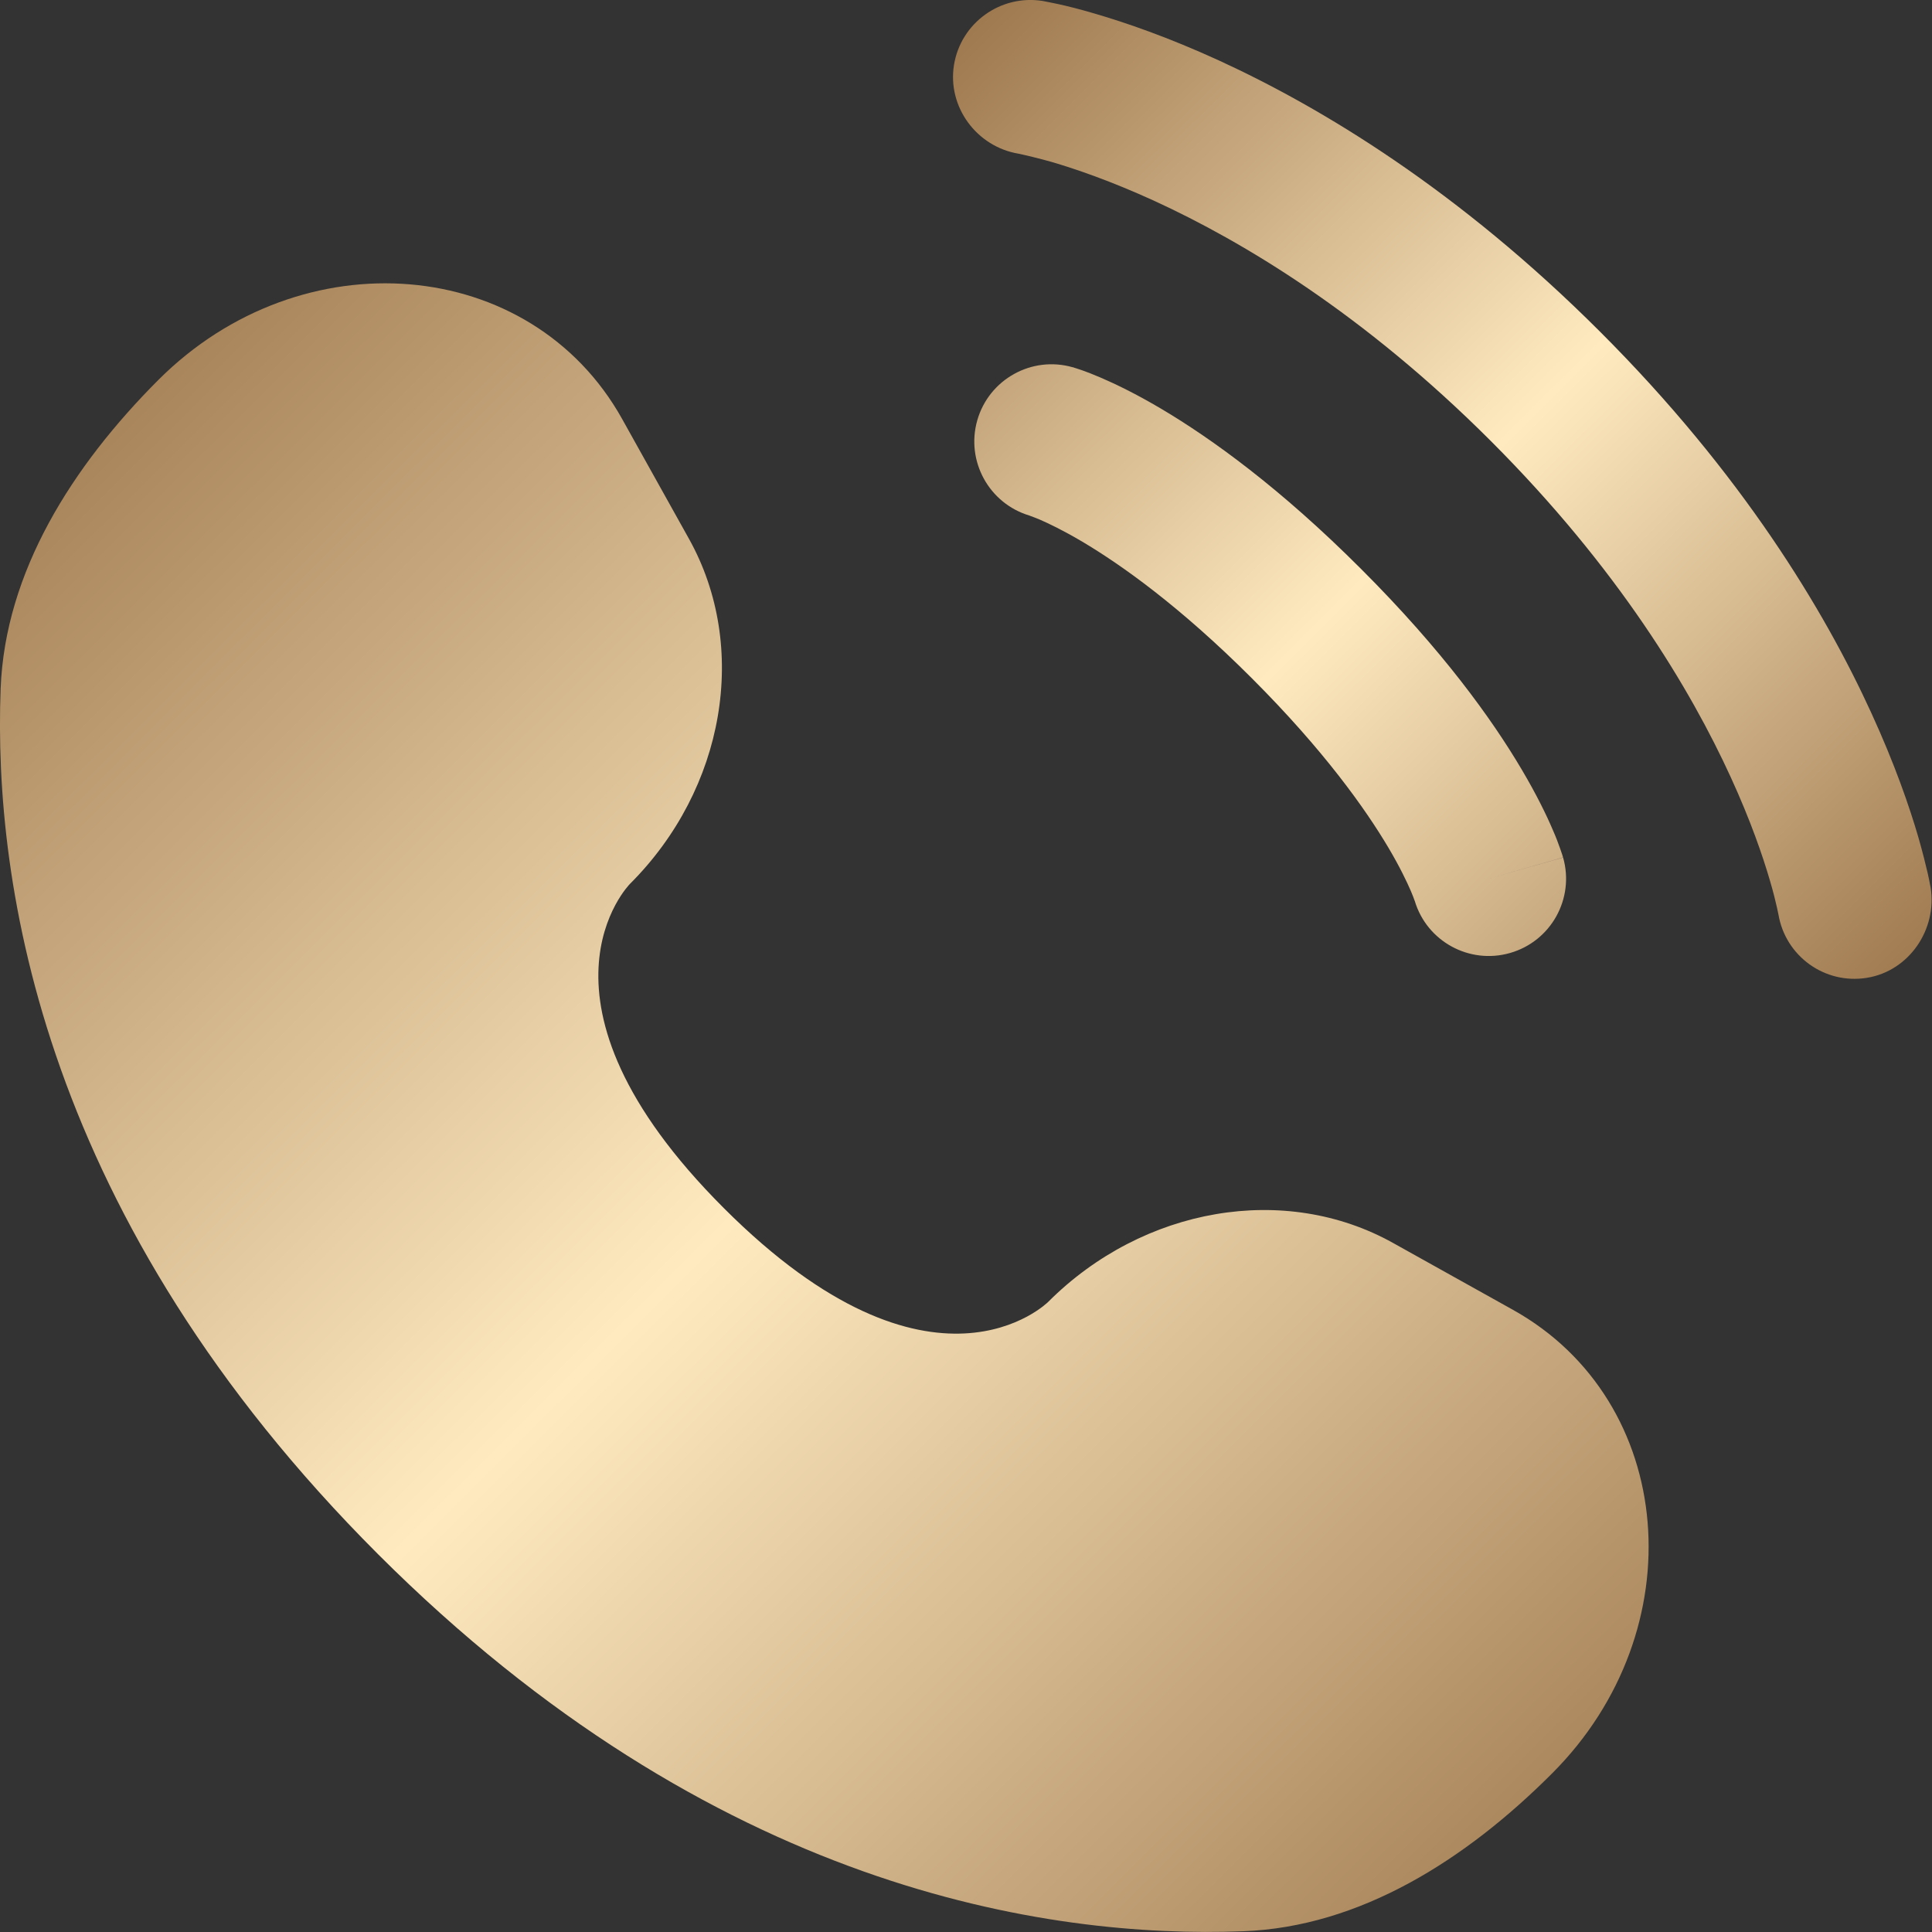
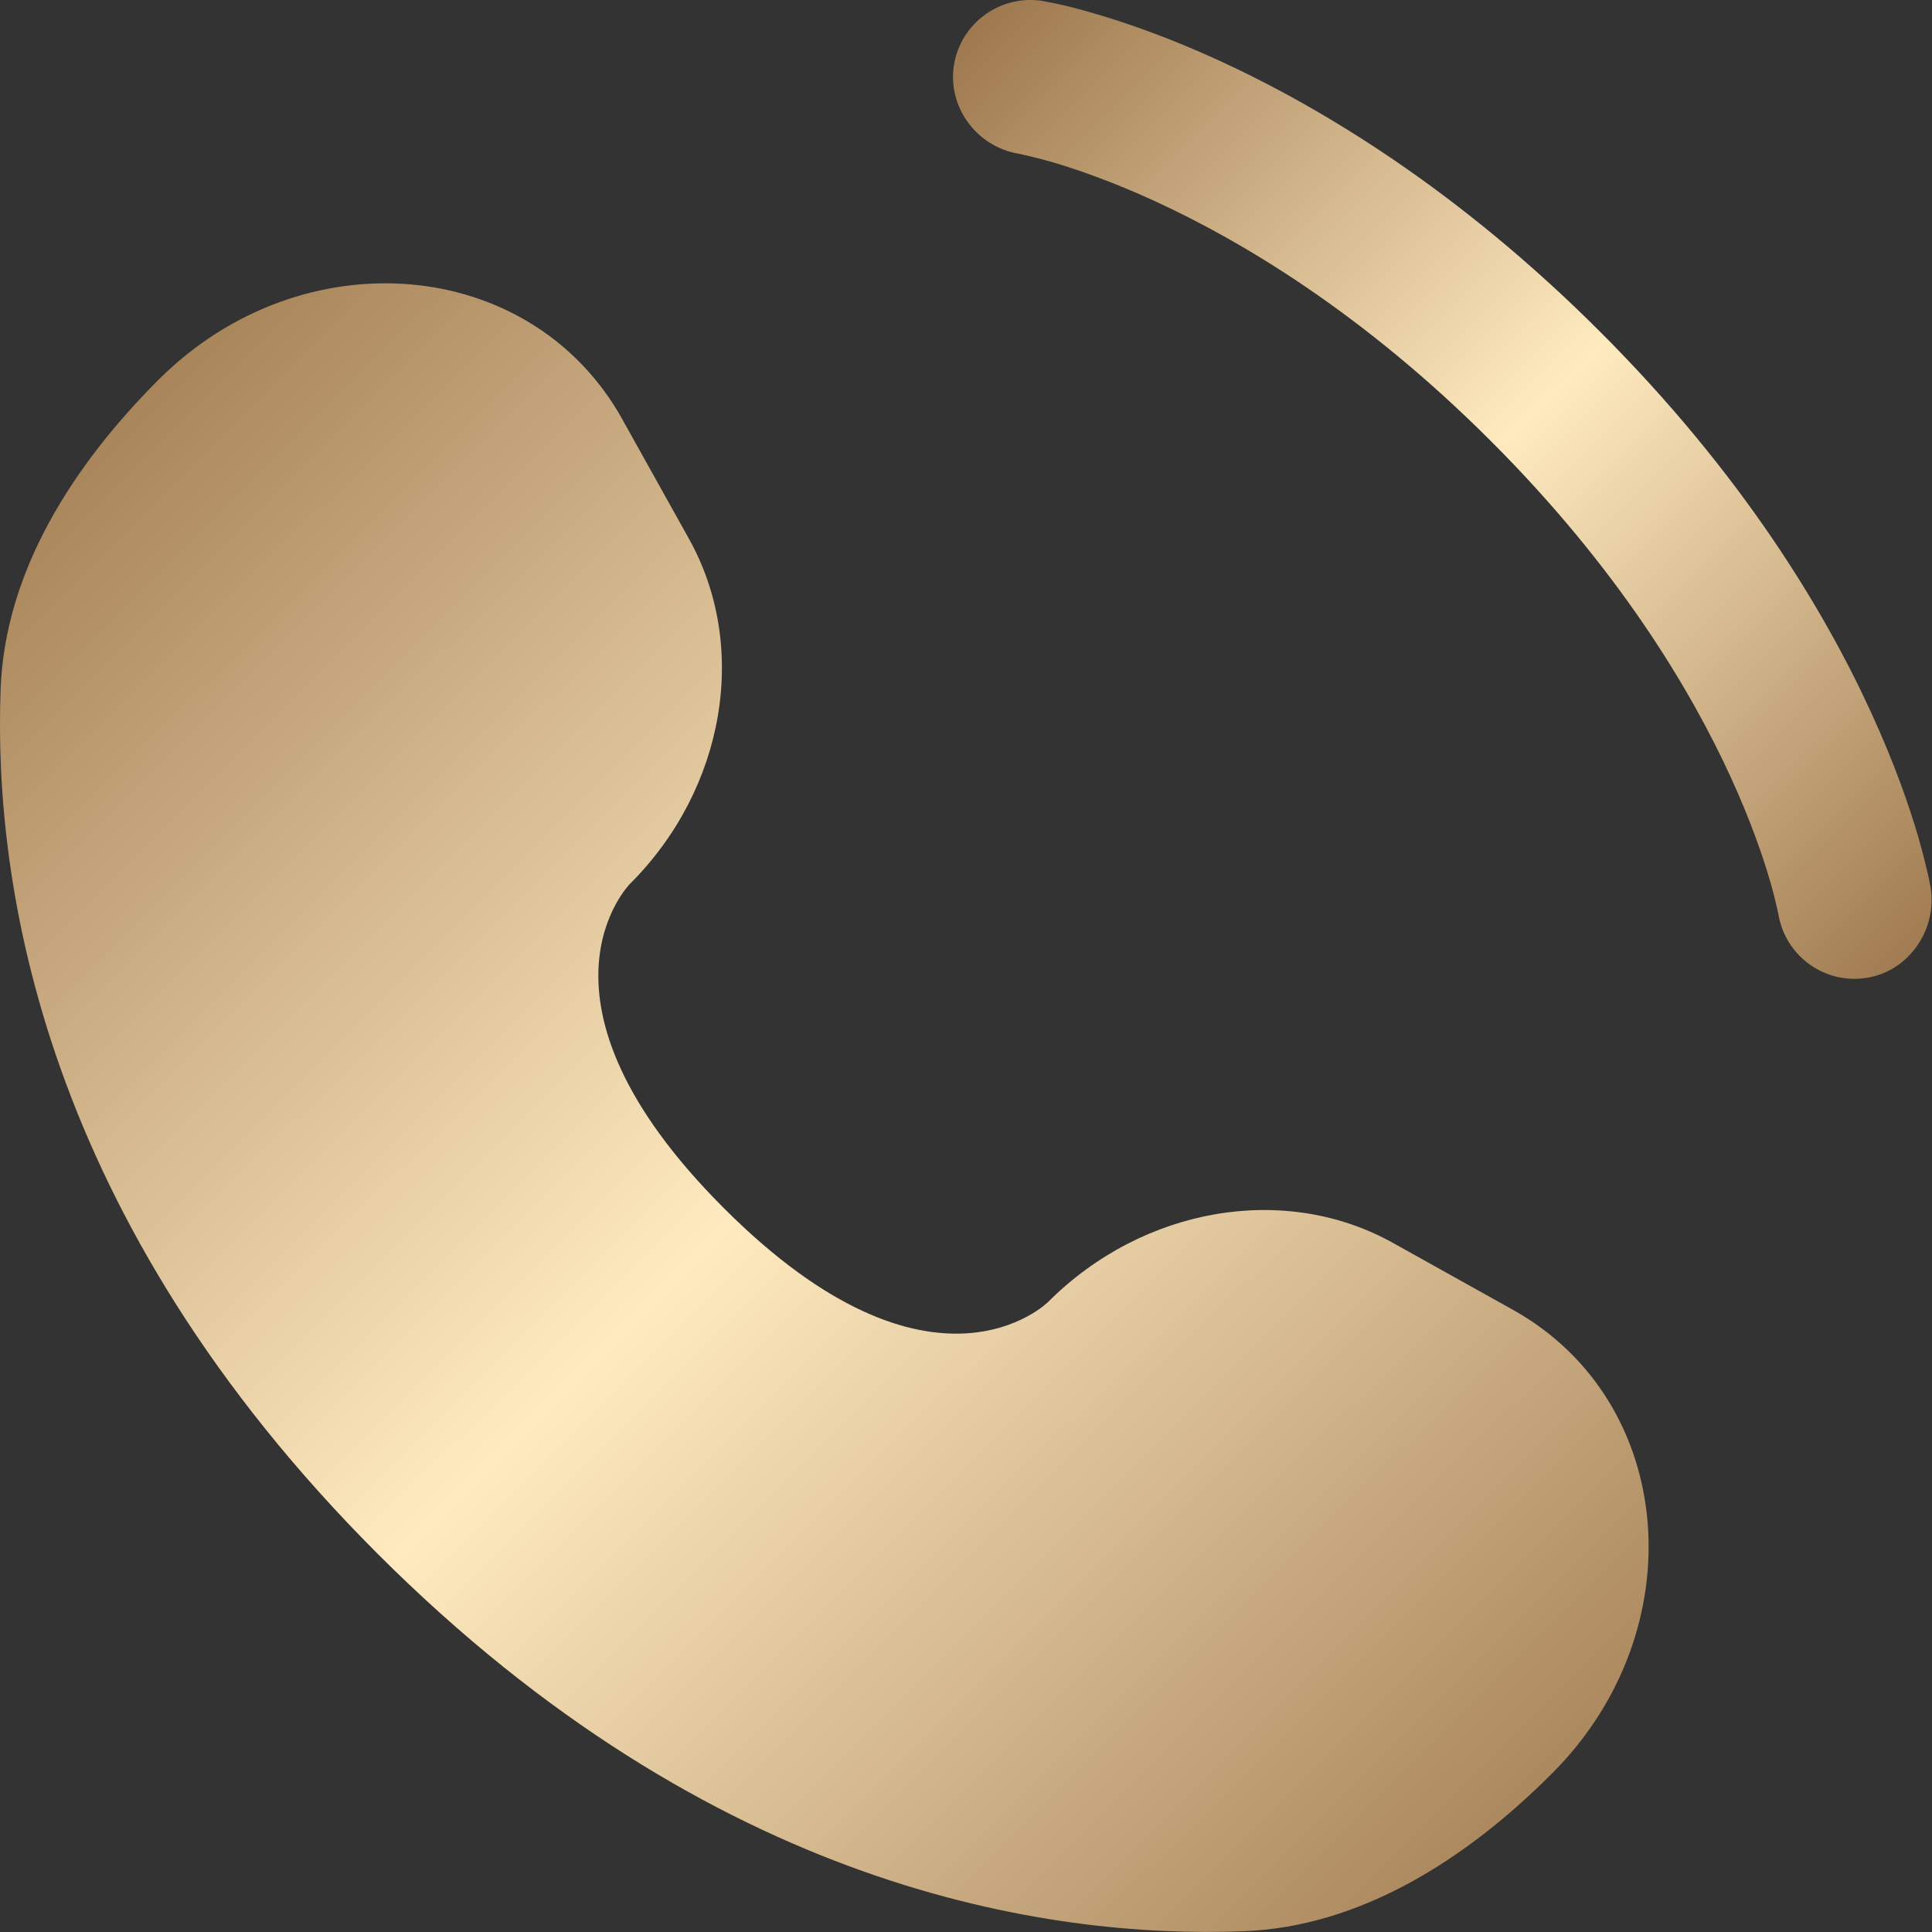
<svg xmlns="http://www.w3.org/2000/svg" width="18" height="18" viewBox="0 0 18 18" fill="none">
  <rect x="0" y="0" width="18" height="18" fill="#333333" stroke="none" />
  <path d="M5.796 3.903L6.419 5.02C6.981 6.027 6.756 7.349 5.87 8.234C5.87 8.234 4.796 9.309 6.744 11.256C8.691 13.204 9.765 12.13 9.765 12.13C10.651 11.244 11.973 11.018 12.98 11.581L14.097 12.204C15.618 13.053 15.797 15.186 14.46 16.523C13.657 17.327 12.672 17.952 11.584 17.993C9.752 18.063 6.642 17.599 3.521 14.479C0.4 11.358 -0.063 8.247 0.006 6.415C0.048 5.327 0.673 4.343 1.476 3.539C2.814 2.202 4.947 2.382 5.796 3.903Z" fill="url(#paint0_linear_5046_5073)" />
-   <path d="M8.888 0.605C8.952 0.212 9.323 -0.054 9.715 0.009C9.739 0.014 9.818 0.029 9.859 0.038C9.941 0.056 10.055 0.084 10.197 0.126C10.482 0.209 10.88 0.345 11.358 0.564C12.314 1.003 13.587 1.77 14.908 3.091C16.229 4.411 16.996 5.684 17.434 6.641C17.653 7.118 17.79 7.516 17.873 7.801C17.914 7.944 17.942 8.058 17.961 8.14C17.97 8.181 17.977 8.214 17.981 8.238L17.987 8.268C18.05 8.66 17.786 9.047 17.394 9.11C17.002 9.174 16.634 8.909 16.569 8.518C16.567 8.508 16.561 8.479 16.555 8.453C16.543 8.4 16.523 8.315 16.49 8.204C16.425 7.981 16.312 7.649 16.125 7.241C15.751 6.424 15.078 5.297 13.89 4.109C12.701 2.92 11.574 2.248 10.758 1.873C10.349 1.686 10.018 1.573 9.795 1.508C9.683 1.476 9.543 1.443 9.49 1.432C9.099 1.367 8.825 0.996 8.888 0.605Z" fill="url(#paint1_linear_5046_5073)" />
-   <path fill-rule="evenodd" clip-rule="evenodd" d="M9.105 3.916C9.214 3.534 9.613 3.312 9.995 3.422L9.798 4.114C9.995 3.422 9.995 3.422 9.995 3.422L9.997 3.422L9.998 3.422L10.001 3.423L10.009 3.426L10.028 3.432C10.042 3.436 10.06 3.442 10.082 3.45C10.125 3.465 10.182 3.487 10.252 3.517C10.392 3.577 10.583 3.669 10.818 3.808C11.287 4.086 11.929 4.548 12.682 5.302C13.436 6.055 13.898 6.697 14.176 7.167C14.315 7.402 14.408 7.593 14.467 7.732C14.498 7.802 14.519 7.859 14.534 7.902C14.542 7.924 14.548 7.942 14.553 7.957L14.559 7.976L14.561 7.983L14.562 7.986L14.562 7.988C14.562 7.988 14.563 7.989 13.87 8.187L14.563 7.989C14.672 8.371 14.451 8.77 14.068 8.879C13.689 8.987 13.294 8.771 13.181 8.394L13.177 8.384C13.172 8.37 13.162 8.341 13.144 8.3C13.108 8.217 13.044 8.081 12.937 7.9C12.723 7.539 12.336 6.992 11.664 6.32C10.992 5.648 10.446 5.262 10.084 5.047C9.903 4.94 9.768 4.876 9.685 4.84C9.643 4.823 9.615 4.812 9.6 4.807L9.59 4.803C9.214 4.69 8.997 4.295 9.105 3.916Z" fill="url(#paint2_linear_5046_5073)" />
+   <path d="M8.888 0.605C8.952 0.212 9.323 -0.054 9.715 0.009C9.739 0.014 9.818 0.029 9.859 0.038C9.941 0.056 10.055 0.084 10.197 0.126C10.482 0.209 10.88 0.345 11.358 0.564C12.314 1.003 13.587 1.77 14.908 3.091C16.229 4.411 16.996 5.684 17.434 6.641C17.653 7.118 17.79 7.516 17.873 7.801C17.914 7.944 17.942 8.058 17.961 8.14C17.97 8.181 17.977 8.214 17.981 8.238L17.987 8.268C18.05 8.66 17.786 9.047 17.394 9.11C17.002 9.174 16.634 8.909 16.569 8.518C16.543 8.4 16.523 8.315 16.49 8.204C16.425 7.981 16.312 7.649 16.125 7.241C15.751 6.424 15.078 5.297 13.89 4.109C12.701 2.92 11.574 2.248 10.758 1.873C10.349 1.686 10.018 1.573 9.795 1.508C9.683 1.476 9.543 1.443 9.49 1.432C9.099 1.367 8.825 0.996 8.888 0.605Z" fill="url(#paint1_linear_5046_5073)" />
  <defs>
    <linearGradient id="paint0_linear_5046_5073" x1="0" y1="2.64" x2="15.533" y2="18.242" gradientUnits="userSpaceOnUse">
      <stop stop-color="#9A7349" />
      <stop offset="0.5" stop-color="#FFEAC0" />
      <stop offset="1" stop-color="#9A7349" />
    </linearGradient>
    <linearGradient id="paint1_linear_5046_5073" x1="8.879" y1="0" x2="18.101" y2="9.261" gradientUnits="userSpaceOnUse">
      <stop stop-color="#9A7349" />
      <stop offset="0.5" stop-color="#FFEAC0" />
      <stop offset="1" stop-color="#9A7349" />
    </linearGradient>
    <linearGradient id="paint2_linear_5046_5073" x1="8.879" y1="0" x2="18.101" y2="9.261" gradientUnits="userSpaceOnUse">
      <stop stop-color="#9A7349" />
      <stop offset="0.5" stop-color="#FFEAC0" />
      <stop offset="1" stop-color="#9A7349" />
    </linearGradient>
  </defs>
</svg>